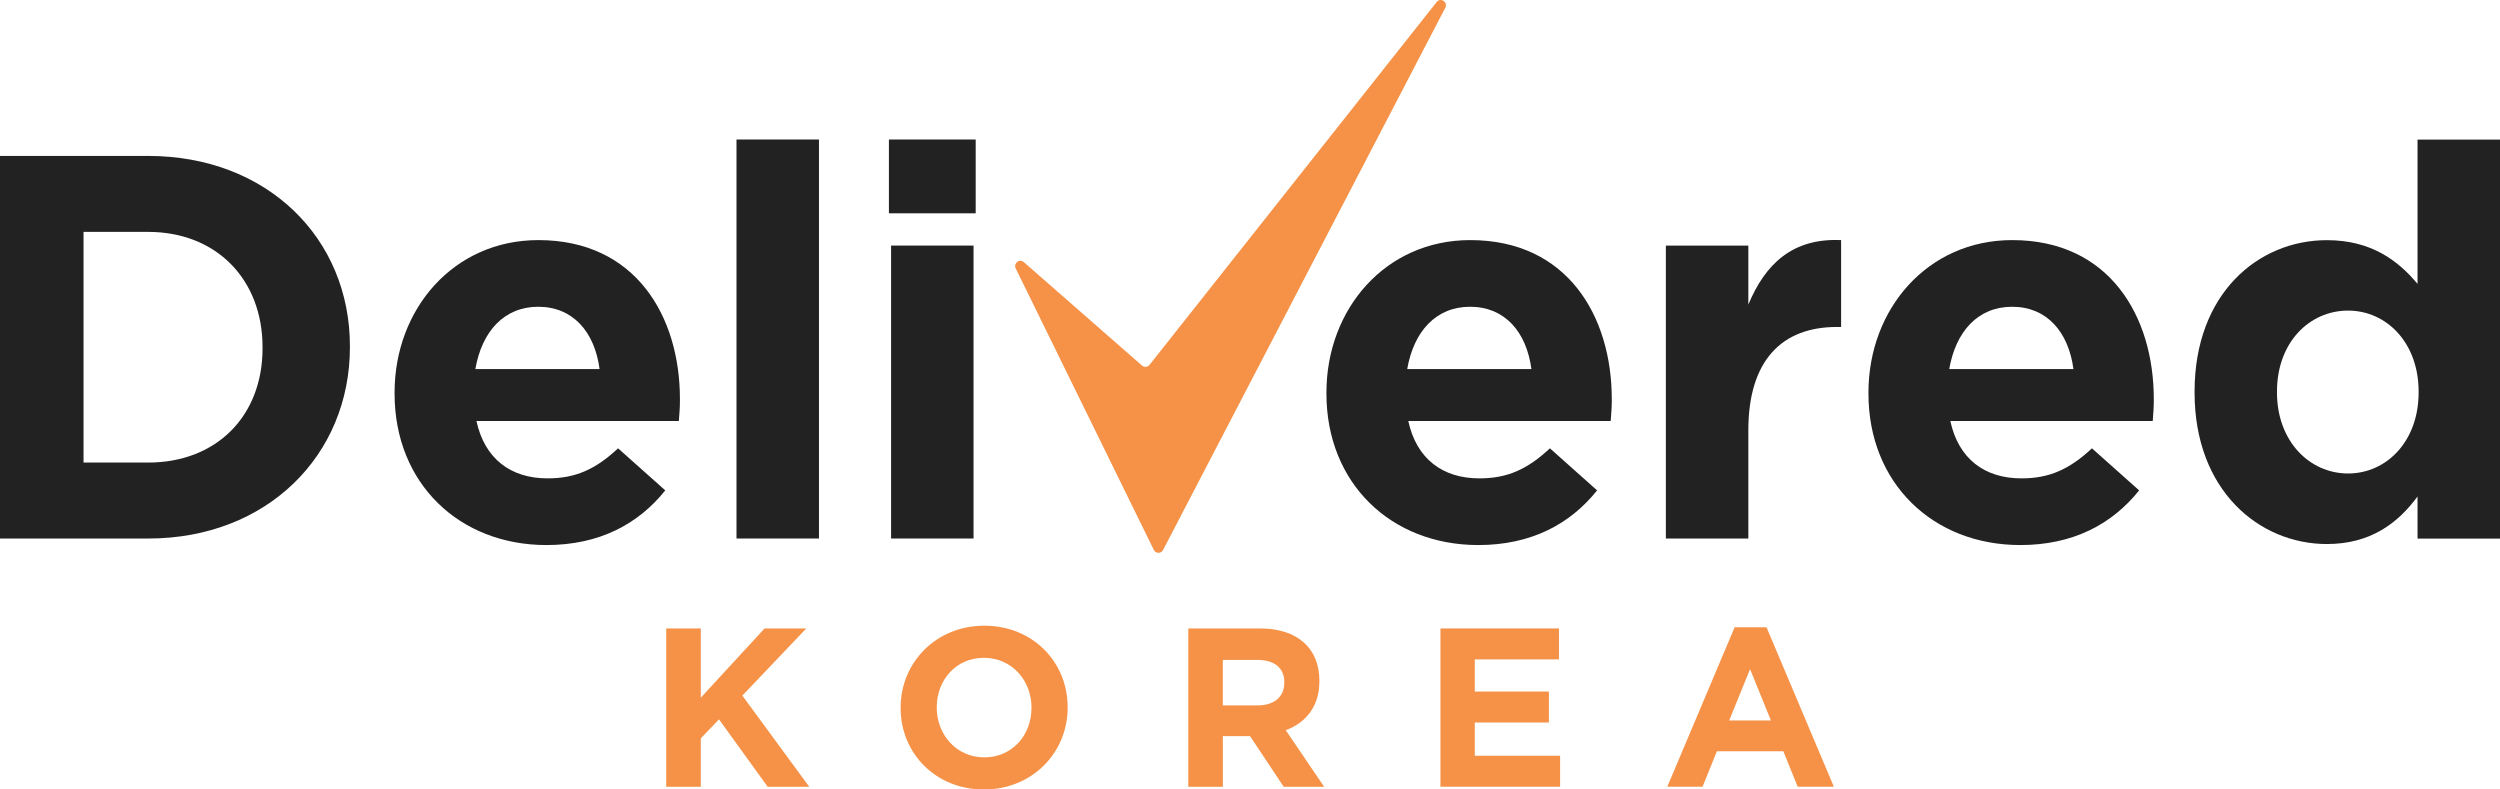
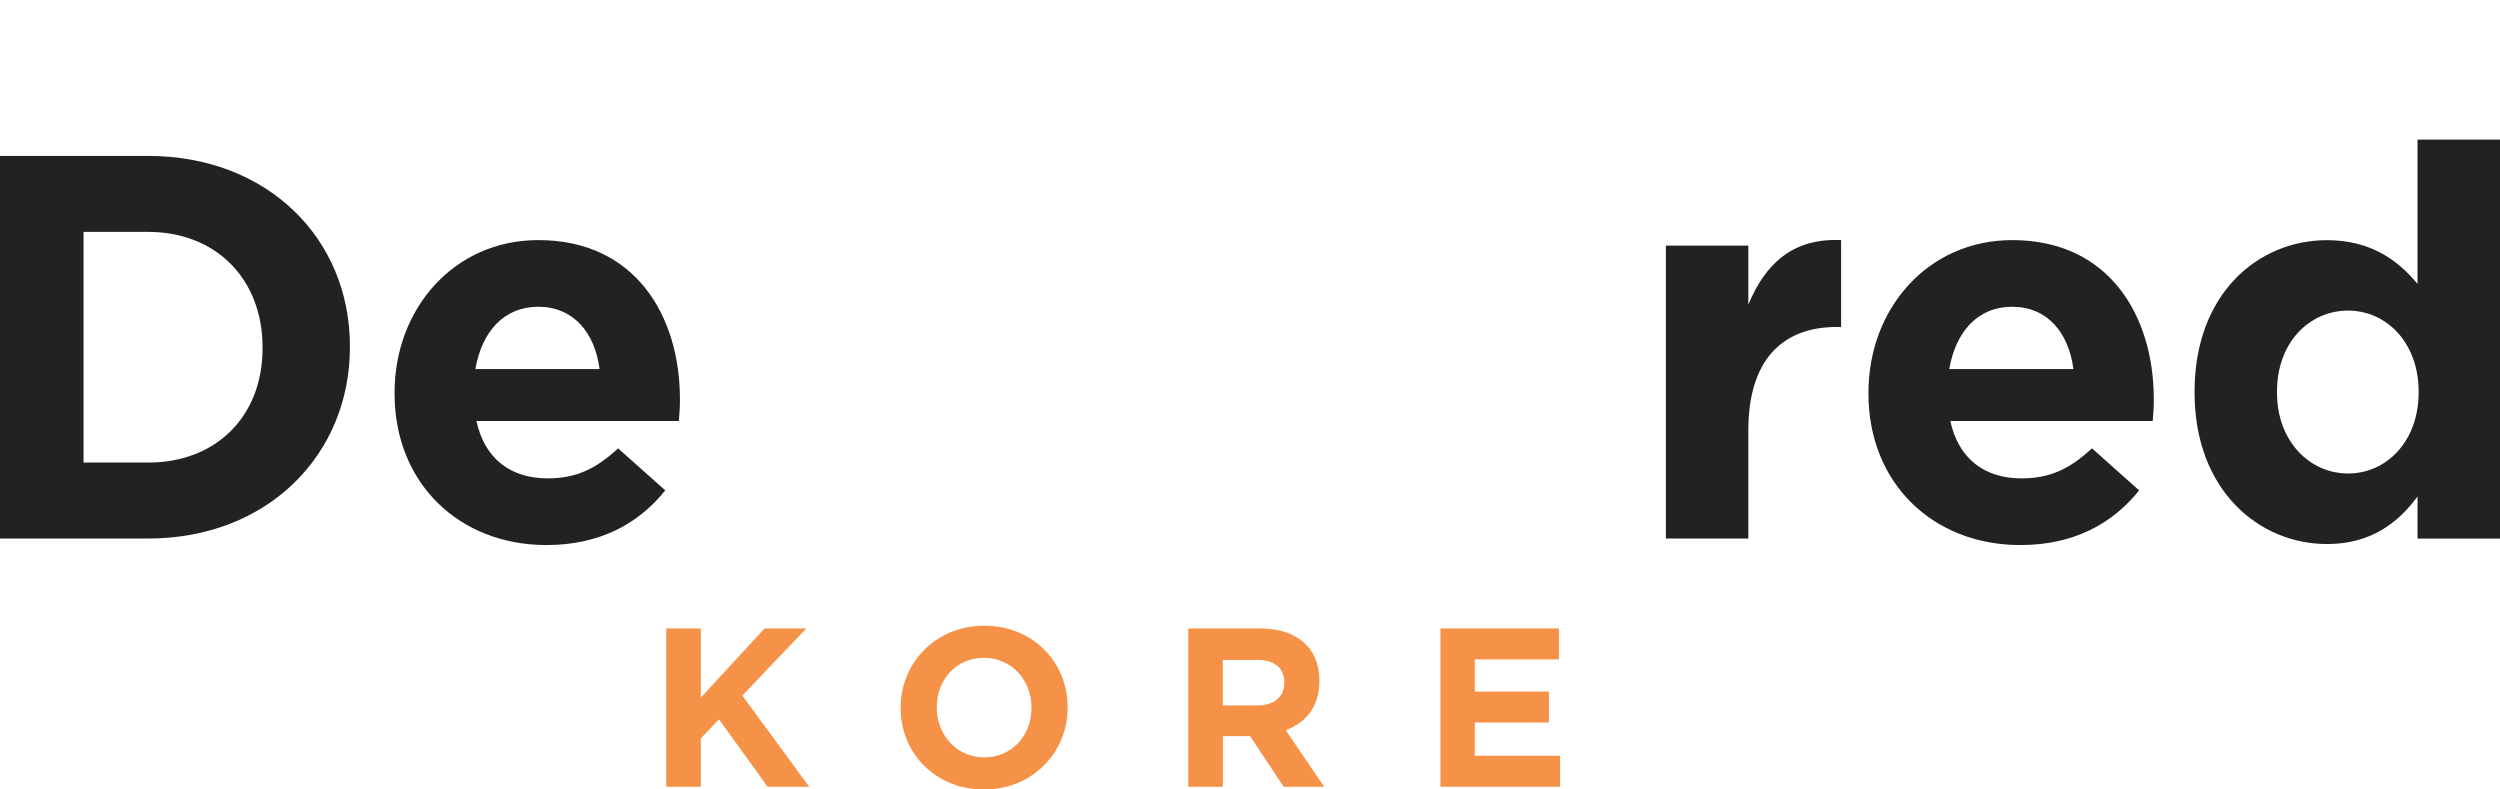
<svg xmlns="http://www.w3.org/2000/svg" width="152" height="48" viewBox="0 0 152 48" fill="none">
  <path d="M9.004 32.743H0V9.48H9.004C16.261 9.48 21.275 14.499 21.275 21.044V21.11C21.275 27.658 16.261 32.743 9.004 32.743ZM15.963 21.11C15.963 16.99 13.159 14.099 9.004 14.099H5.079V28.124H9.004C13.159 28.124 15.963 25.299 15.963 21.179V21.113V21.11Z" fill="#222222" />
  <path d="M41.271 25.596H28.968C29.463 27.889 31.047 29.085 33.29 29.085C34.972 29.085 36.192 28.553 37.579 27.258L40.448 29.815C38.798 31.877 36.424 33.139 33.224 33.139C27.915 33.139 23.99 29.382 23.99 23.934V23.868C23.99 18.784 27.584 14.598 32.732 14.598C38.638 14.598 41.34 19.216 41.34 24.268V24.334C41.34 24.833 41.307 25.13 41.274 25.596H41.271ZM32.729 18.651C30.65 18.651 29.299 20.148 28.902 22.441H36.454C36.156 20.181 34.837 18.651 32.725 18.651H32.729Z" fill="#222222" />
-   <path d="M44.779 32.742V8.482H49.793V32.742H44.779Z" fill="#222222" />
-   <path d="M54.046 12.969V8.482H59.322V12.969H54.046ZM54.178 32.742V14.931H59.191V32.742H54.178Z" fill="#222222" />
-   <path d="M97.927 25.596H85.624C86.119 27.889 87.703 29.085 89.946 29.085C91.628 29.085 92.848 28.553 94.235 27.258L97.104 29.815C95.455 31.877 93.081 33.139 89.88 33.139C84.572 33.139 80.647 29.382 80.647 23.934V23.868C80.647 18.784 84.24 14.598 89.389 14.598C95.294 14.598 97.996 19.216 97.996 24.268V24.334C97.996 24.833 97.963 25.13 97.931 25.596H97.927ZM89.385 18.651C87.306 18.651 85.955 20.148 85.559 22.441H93.11C92.812 20.181 91.494 18.651 89.382 18.651H89.385Z" fill="#222222" />
  <path d="M111.677 19.88C108.345 19.88 106.299 21.909 106.299 26.161V32.742H101.285V14.931H106.299V18.519C107.322 16.061 108.971 14.465 111.939 14.598V19.88H111.677Z" fill="#222222" />
  <path d="M130.882 25.596H118.579C119.074 27.889 120.658 29.085 122.901 29.085C124.583 29.085 125.803 28.553 127.19 27.258L130.059 29.815C128.41 31.877 126.036 33.139 122.836 33.139C117.527 33.139 113.602 29.382 113.602 23.934V23.868C113.602 18.784 117.195 14.598 122.344 14.598C128.249 14.598 130.951 19.216 130.951 24.268V24.334C130.951 24.833 130.919 25.13 130.886 25.596H130.882ZM122.34 18.651C120.261 18.651 118.91 20.148 118.514 22.441H126.065C125.767 20.181 124.449 18.651 122.337 18.651H122.34Z" fill="#222222" />
  <path d="M146.986 32.743V30.186C145.766 31.848 144.084 33.077 141.477 33.077C137.356 33.077 133.43 29.819 133.43 23.872V23.806C133.43 17.856 137.29 14.602 141.477 14.602C144.15 14.602 145.799 15.831 146.986 17.261V8.486H152V32.746H146.986V32.743ZM147.052 23.803C147.052 20.846 145.107 18.884 142.763 18.884C140.418 18.884 138.441 20.81 138.441 23.803V23.869C138.441 26.826 140.421 28.788 142.763 28.788C145.104 28.788 147.052 26.829 147.052 23.869V23.803Z" fill="#222222" />
  <path d="M46.675 47.836L43.714 43.736L42.609 44.893V47.836H40.507V38.209H42.609V42.418L46.485 38.209H49.023L45.134 42.292L49.203 47.836H46.678H46.675Z" fill="#F59247" />
  <path d="M59.821 48.001C56.873 48.001 54.758 45.787 54.758 43.048V43.022C54.758 40.286 56.902 38.043 59.85 38.043C62.798 38.043 64.913 40.257 64.913 42.995V43.022C64.913 45.757 62.769 48.001 59.821 48.001ZM62.716 43.022C62.716 41.37 61.516 39.995 59.821 39.995C58.126 39.995 56.955 41.343 56.955 42.995V43.022C56.955 44.674 58.155 46.048 59.847 46.048C61.539 46.048 62.713 44.7 62.713 43.048V43.022H62.716Z" fill="#F59247" />
-   <path d="M78.049 47.836L76.003 44.757H74.35V47.836H72.249V38.209H76.616C78.869 38.209 80.22 39.405 80.22 41.387V41.414C80.22 42.967 79.387 43.944 78.174 44.397L80.509 47.836H78.053H78.049ZM78.089 41.496C78.089 40.588 77.462 40.122 76.436 40.122H74.347V42.887H76.475C77.498 42.887 78.085 42.336 78.085 41.526V41.5L78.089 41.496Z" fill="#F59247" />
+   <path d="M78.049 47.836L76.003 44.757H74.35V47.836H72.249V38.209H76.616C78.869 38.209 80.22 39.405 80.22 41.387V41.414C80.22 42.967 79.387 43.944 78.174 44.397L80.509 47.836H78.049ZM78.089 41.496C78.089 40.588 77.462 40.122 76.436 40.122H74.347V42.887H76.475C77.498 42.887 78.085 42.336 78.085 41.526V41.5L78.089 41.496Z" fill="#F59247" />
  <path d="M87.579 47.836V38.209H94.786V40.092H89.667V42.045H94.173V43.928H89.667V45.95H94.855V47.833H87.579V47.836Z" fill="#F59247" />
-   <path d="M109.299 47.835L108.427 45.675H104.387L103.515 47.835H101.37L105.466 38.139H107.404L111.5 47.835H109.303H109.299ZM106.404 40.683L105.135 43.805H107.673L106.404 40.683Z" fill="#F59247" />
-   <path d="M87.349 0.124C87.585 -0.18 88.054 0.128 87.874 0.471L70.714 33.44C70.596 33.671 70.268 33.668 70.15 33.43L61.755 16.32C61.605 16.006 61.985 15.708 62.247 15.936L69.435 22.227C69.573 22.346 69.779 22.326 69.891 22.184L87.349 0.124Z" fill="#F59247" />
</svg>